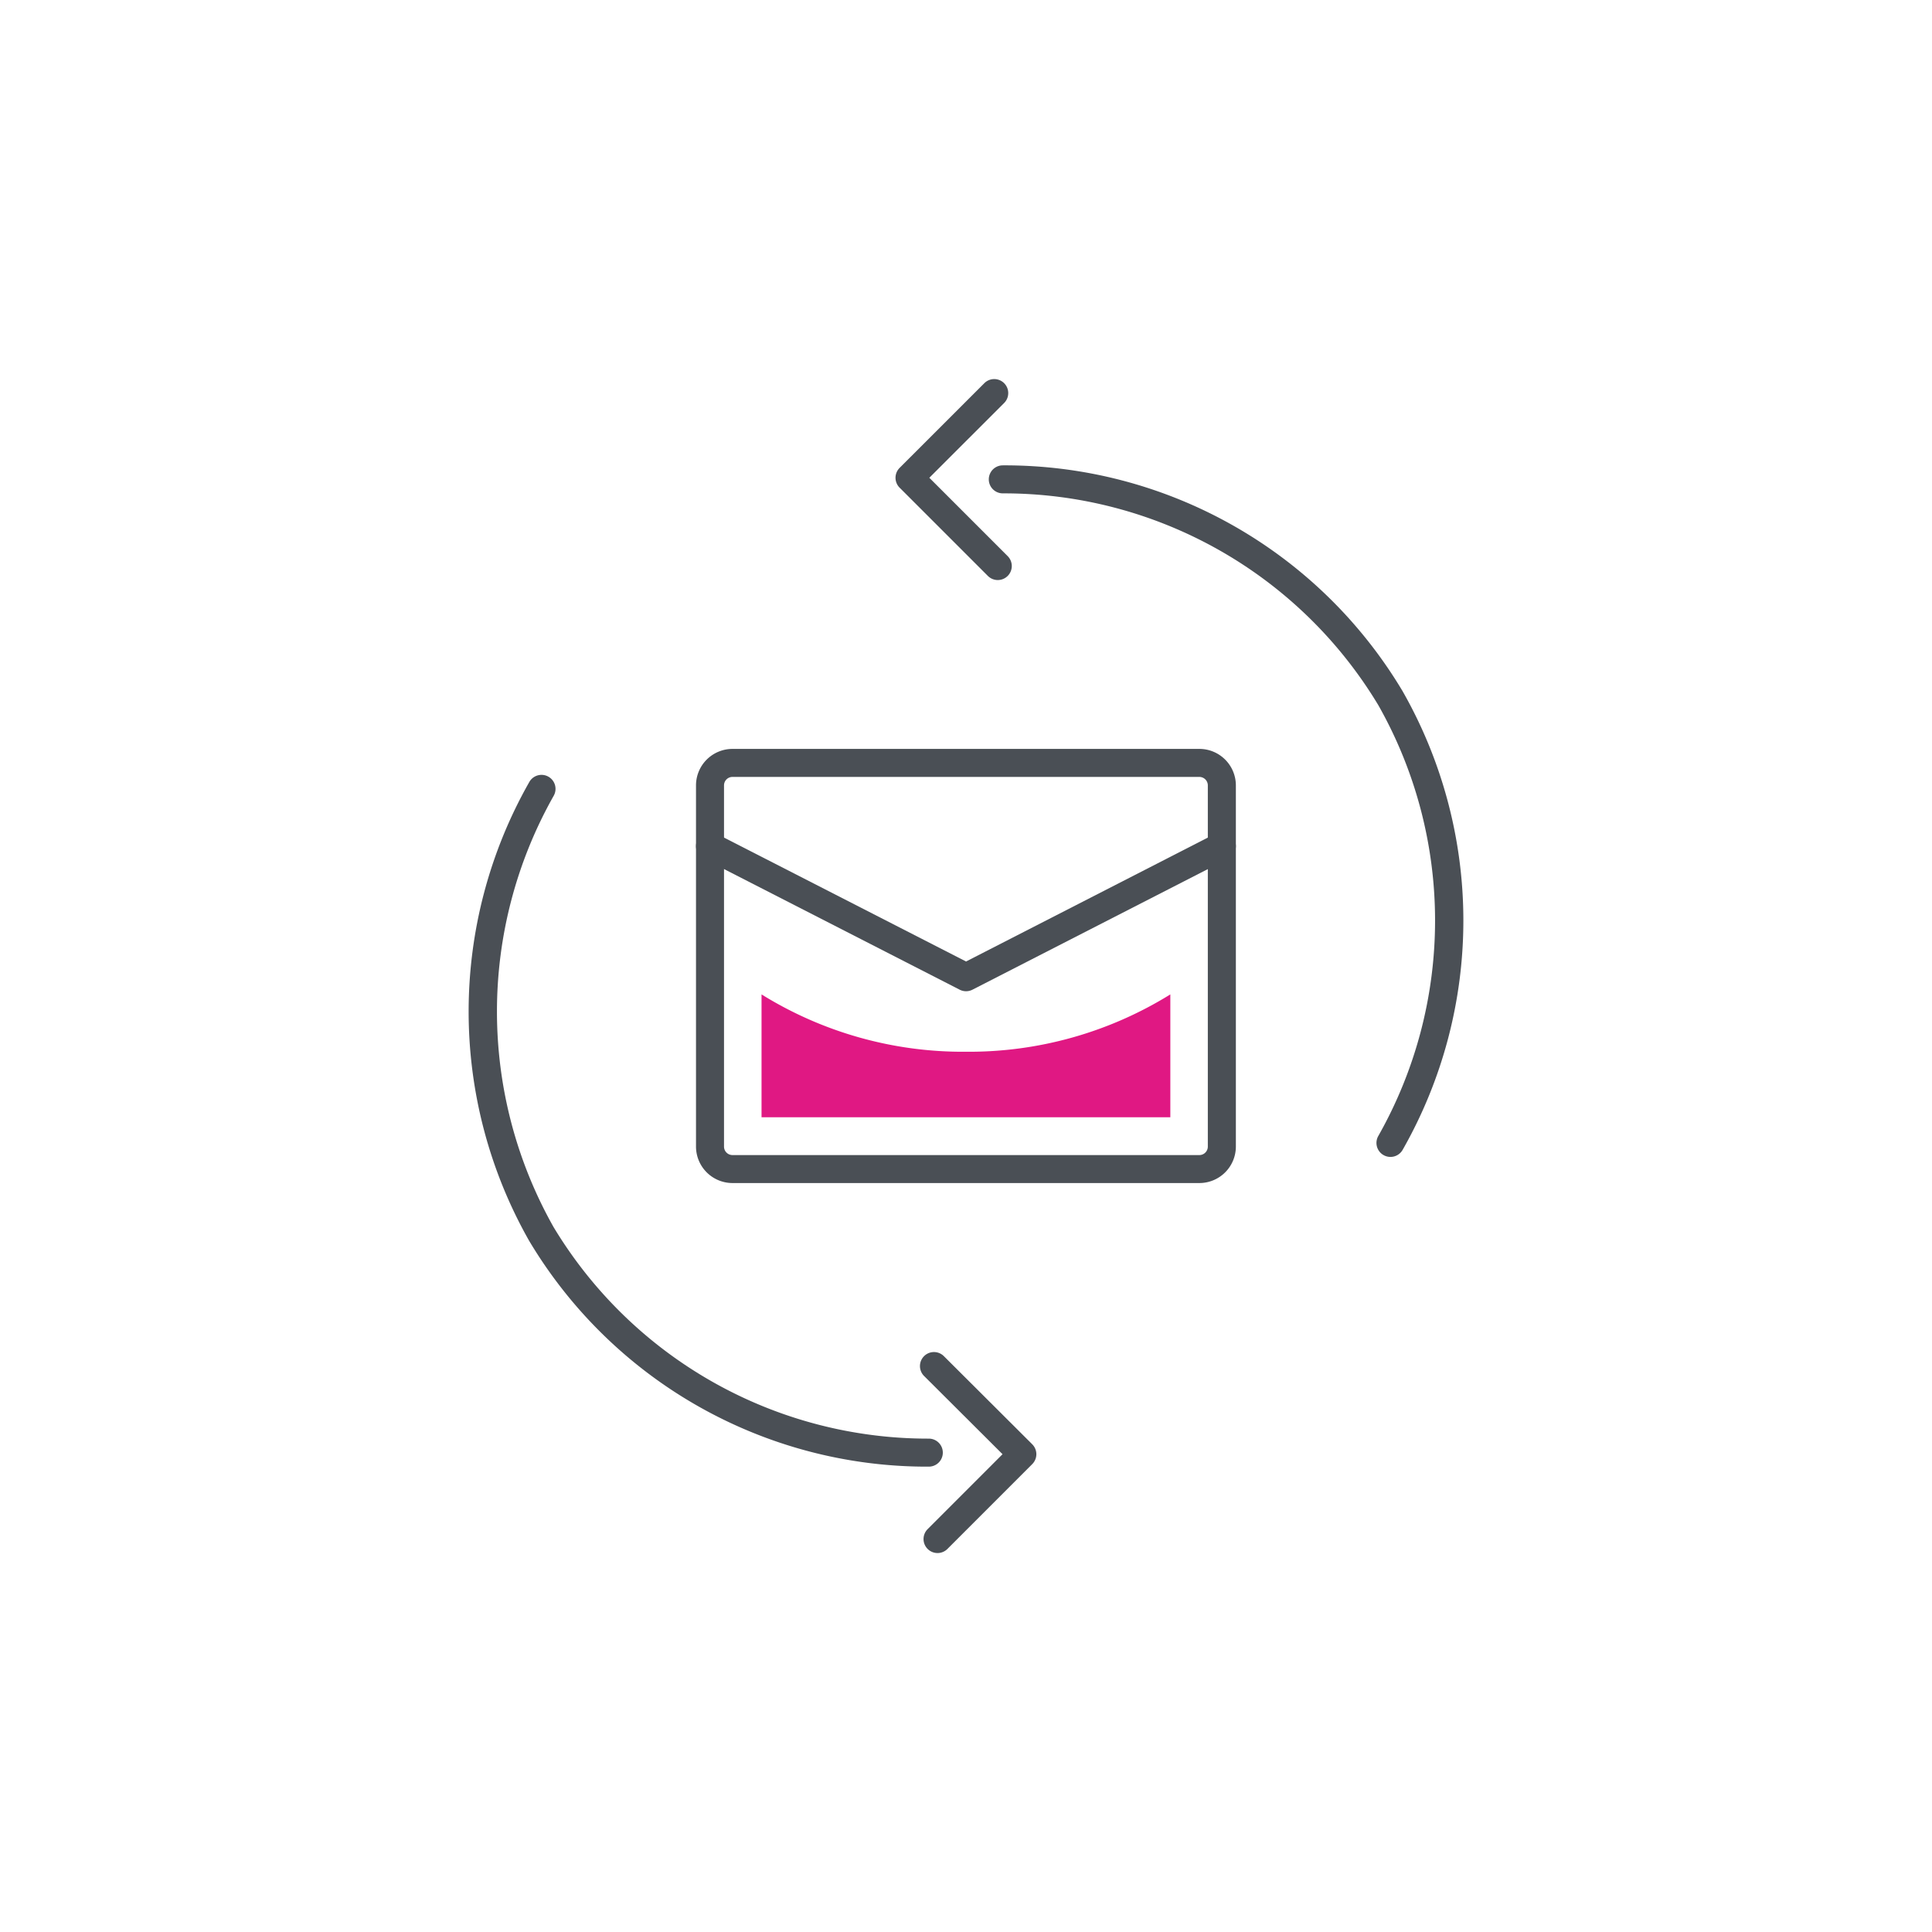
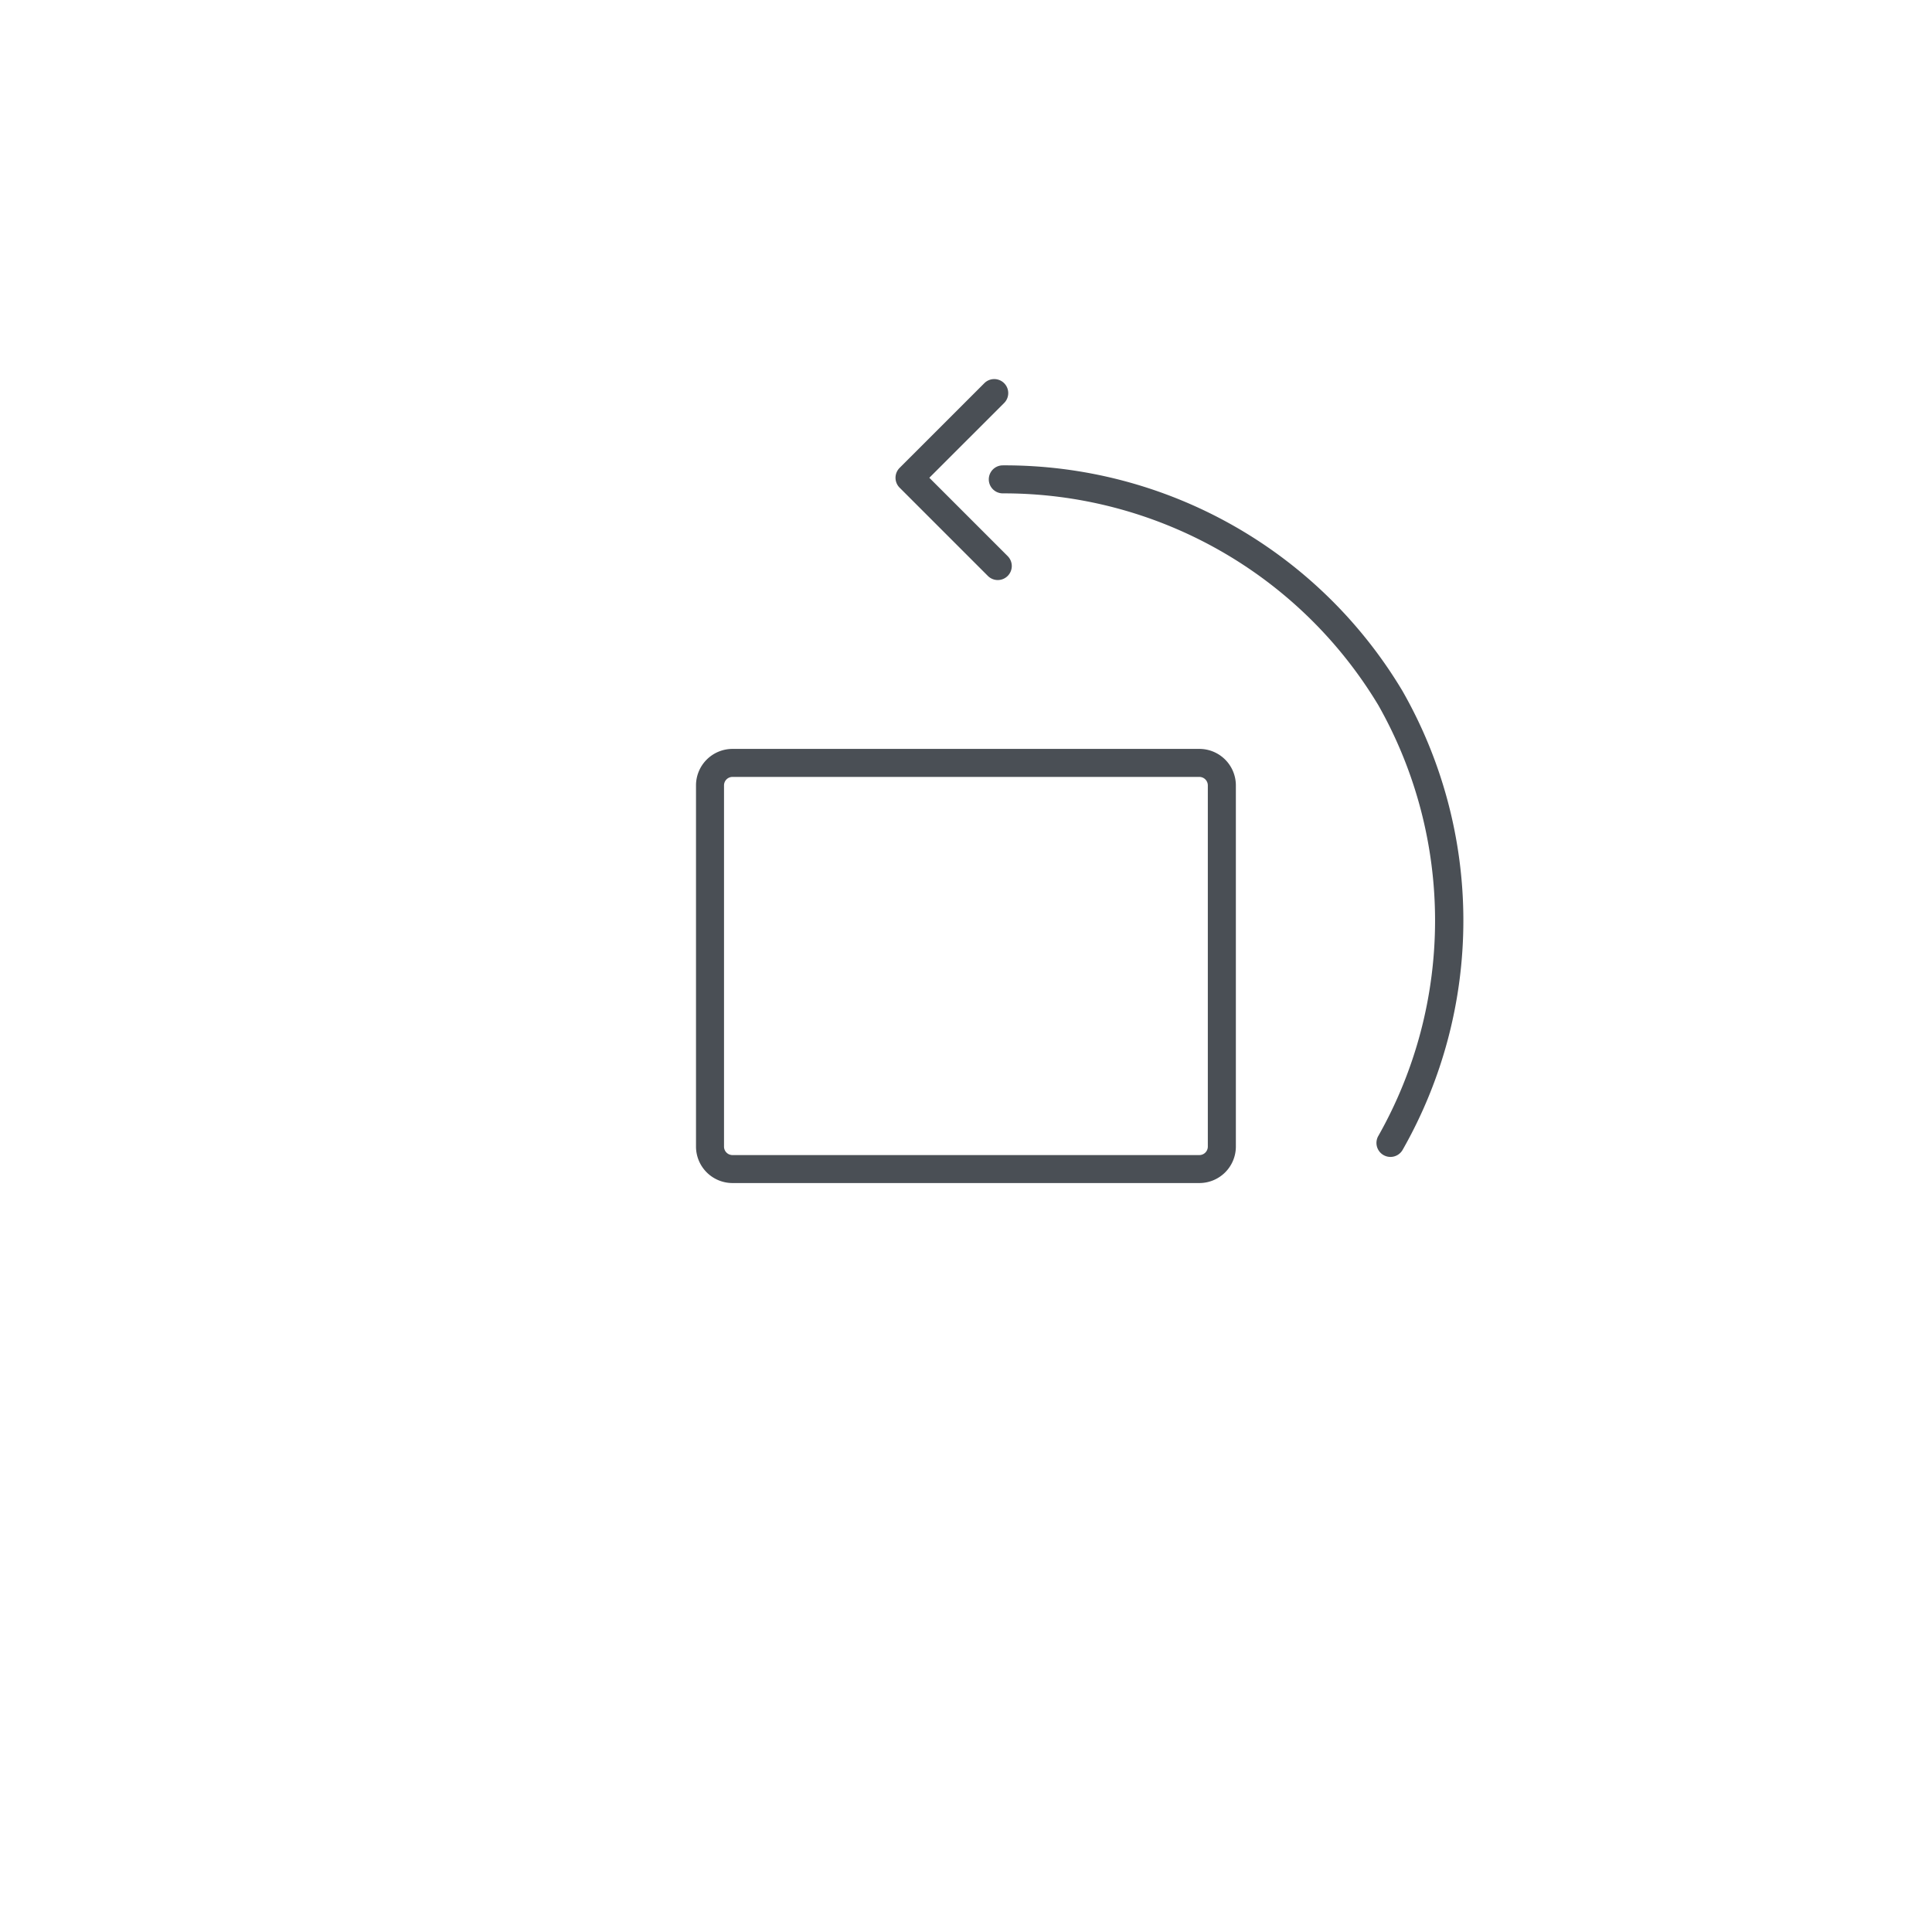
<svg xmlns="http://www.w3.org/2000/svg" width="240" height="240" viewBox="0 0 240 240">
  <g transform="translate(1991 -21710)">
-     <rect width="240" height="240" transform="translate(-1991 21710)" fill="none" />
    <g transform="translate(-1932.784 21757.074)">
      <g transform="translate(0 0)">
-         <path d="M56.923,100.9A57.544,57.544,0,0,1,7.544,72.9l-.02-.034a57.711,57.711,0,0,1,0-57,1.74,1.74,0,1,1,3.026,1.718,54.488,54.488,0,0,0-.01,53.545A54.3,54.3,0,0,0,57.153,97.419a1.74,1.74,0,0,1,.015,3.48Z" transform="translate(0.004 34.218)" fill="#4a4f55" />
-         <path d="M19.247,61.779a1.74,1.74,0,0,1-1.23-2.97L27.322,49.5l-9.73-9.7a1.74,1.74,0,1,1,2.457-2.464L31.012,48.269a1.74,1.74,0,0,1,0,2.462L20.477,61.269A1.734,1.734,0,0,1,19.247,61.779Z" transform="translate(39.001 84.072)" fill="#4a4f55" />
        <path d="M69.574,89.179a1.74,1.74,0,0,1-1.51-2.6,54.3,54.3,0,0,0,.009-53.509A54.292,54.292,0,0,0,21.428,6.75a1.74,1.74,0,0,1-.016-3.48A57.544,57.544,0,0,1,71.07,31.3l.018.031a57.547,57.547,0,0,1,0,56.97A1.739,1.739,0,0,1,69.574,89.179Z" transform="translate(44.936 7.464)" fill="#4a4f55" />
        <path d="M28.854,24.981a1.734,1.734,0,0,1-1.23-.51L16.66,13.508a1.74,1.74,0,0,1,0-2.461L27.2.51a1.74,1.74,0,0,1,2.46,2.461L20.35,12.277l9.734,9.734a1.74,1.74,0,0,1-1.23,2.97Z" transform="translate(36.878 0)" fill="#4a4f55" />
        <path d="M4-.53H62A4.535,4.535,0,0,1,66.534,4V48.875A4.535,4.535,0,0,1,62,53.4H4a4.535,4.535,0,0,1-4.53-4.53V4A4.535,4.535,0,0,1,4-.53ZM62,49.925a1.052,1.052,0,0,0,1.05-1.05V4A1.052,1.052,0,0,0,62,2.95H4A1.052,1.052,0,0,0,2.95,4V48.875A1.052,1.052,0,0,0,4,49.925Z" transform="translate(28.774 46.488)" fill="#4a4f55" />
-         <path d="M42.149,36.912a1.739,1.739,0,0,1-.793-.191L9.547,20.439a1.74,1.74,0,0,1,1.585-3.1L42.148,33.218,73.131,17.342a1.74,1.74,0,0,1,1.587,3.1L42.942,36.721A1.739,1.739,0,0,1,42.149,36.912Z" transform="translate(19.644 39.148)" fill="#4a4f55" />
-         <path d="M36.455,30.413A47.4,47.4,0,0,1,11.08,23.29V38.555H61.862V23.29a47.433,47.433,0,0,1-25.408,7.123Z" transform="translate(25.305 53.164)" fill="#e01883" />
      </g>
    </g>
  </g>
</svg>